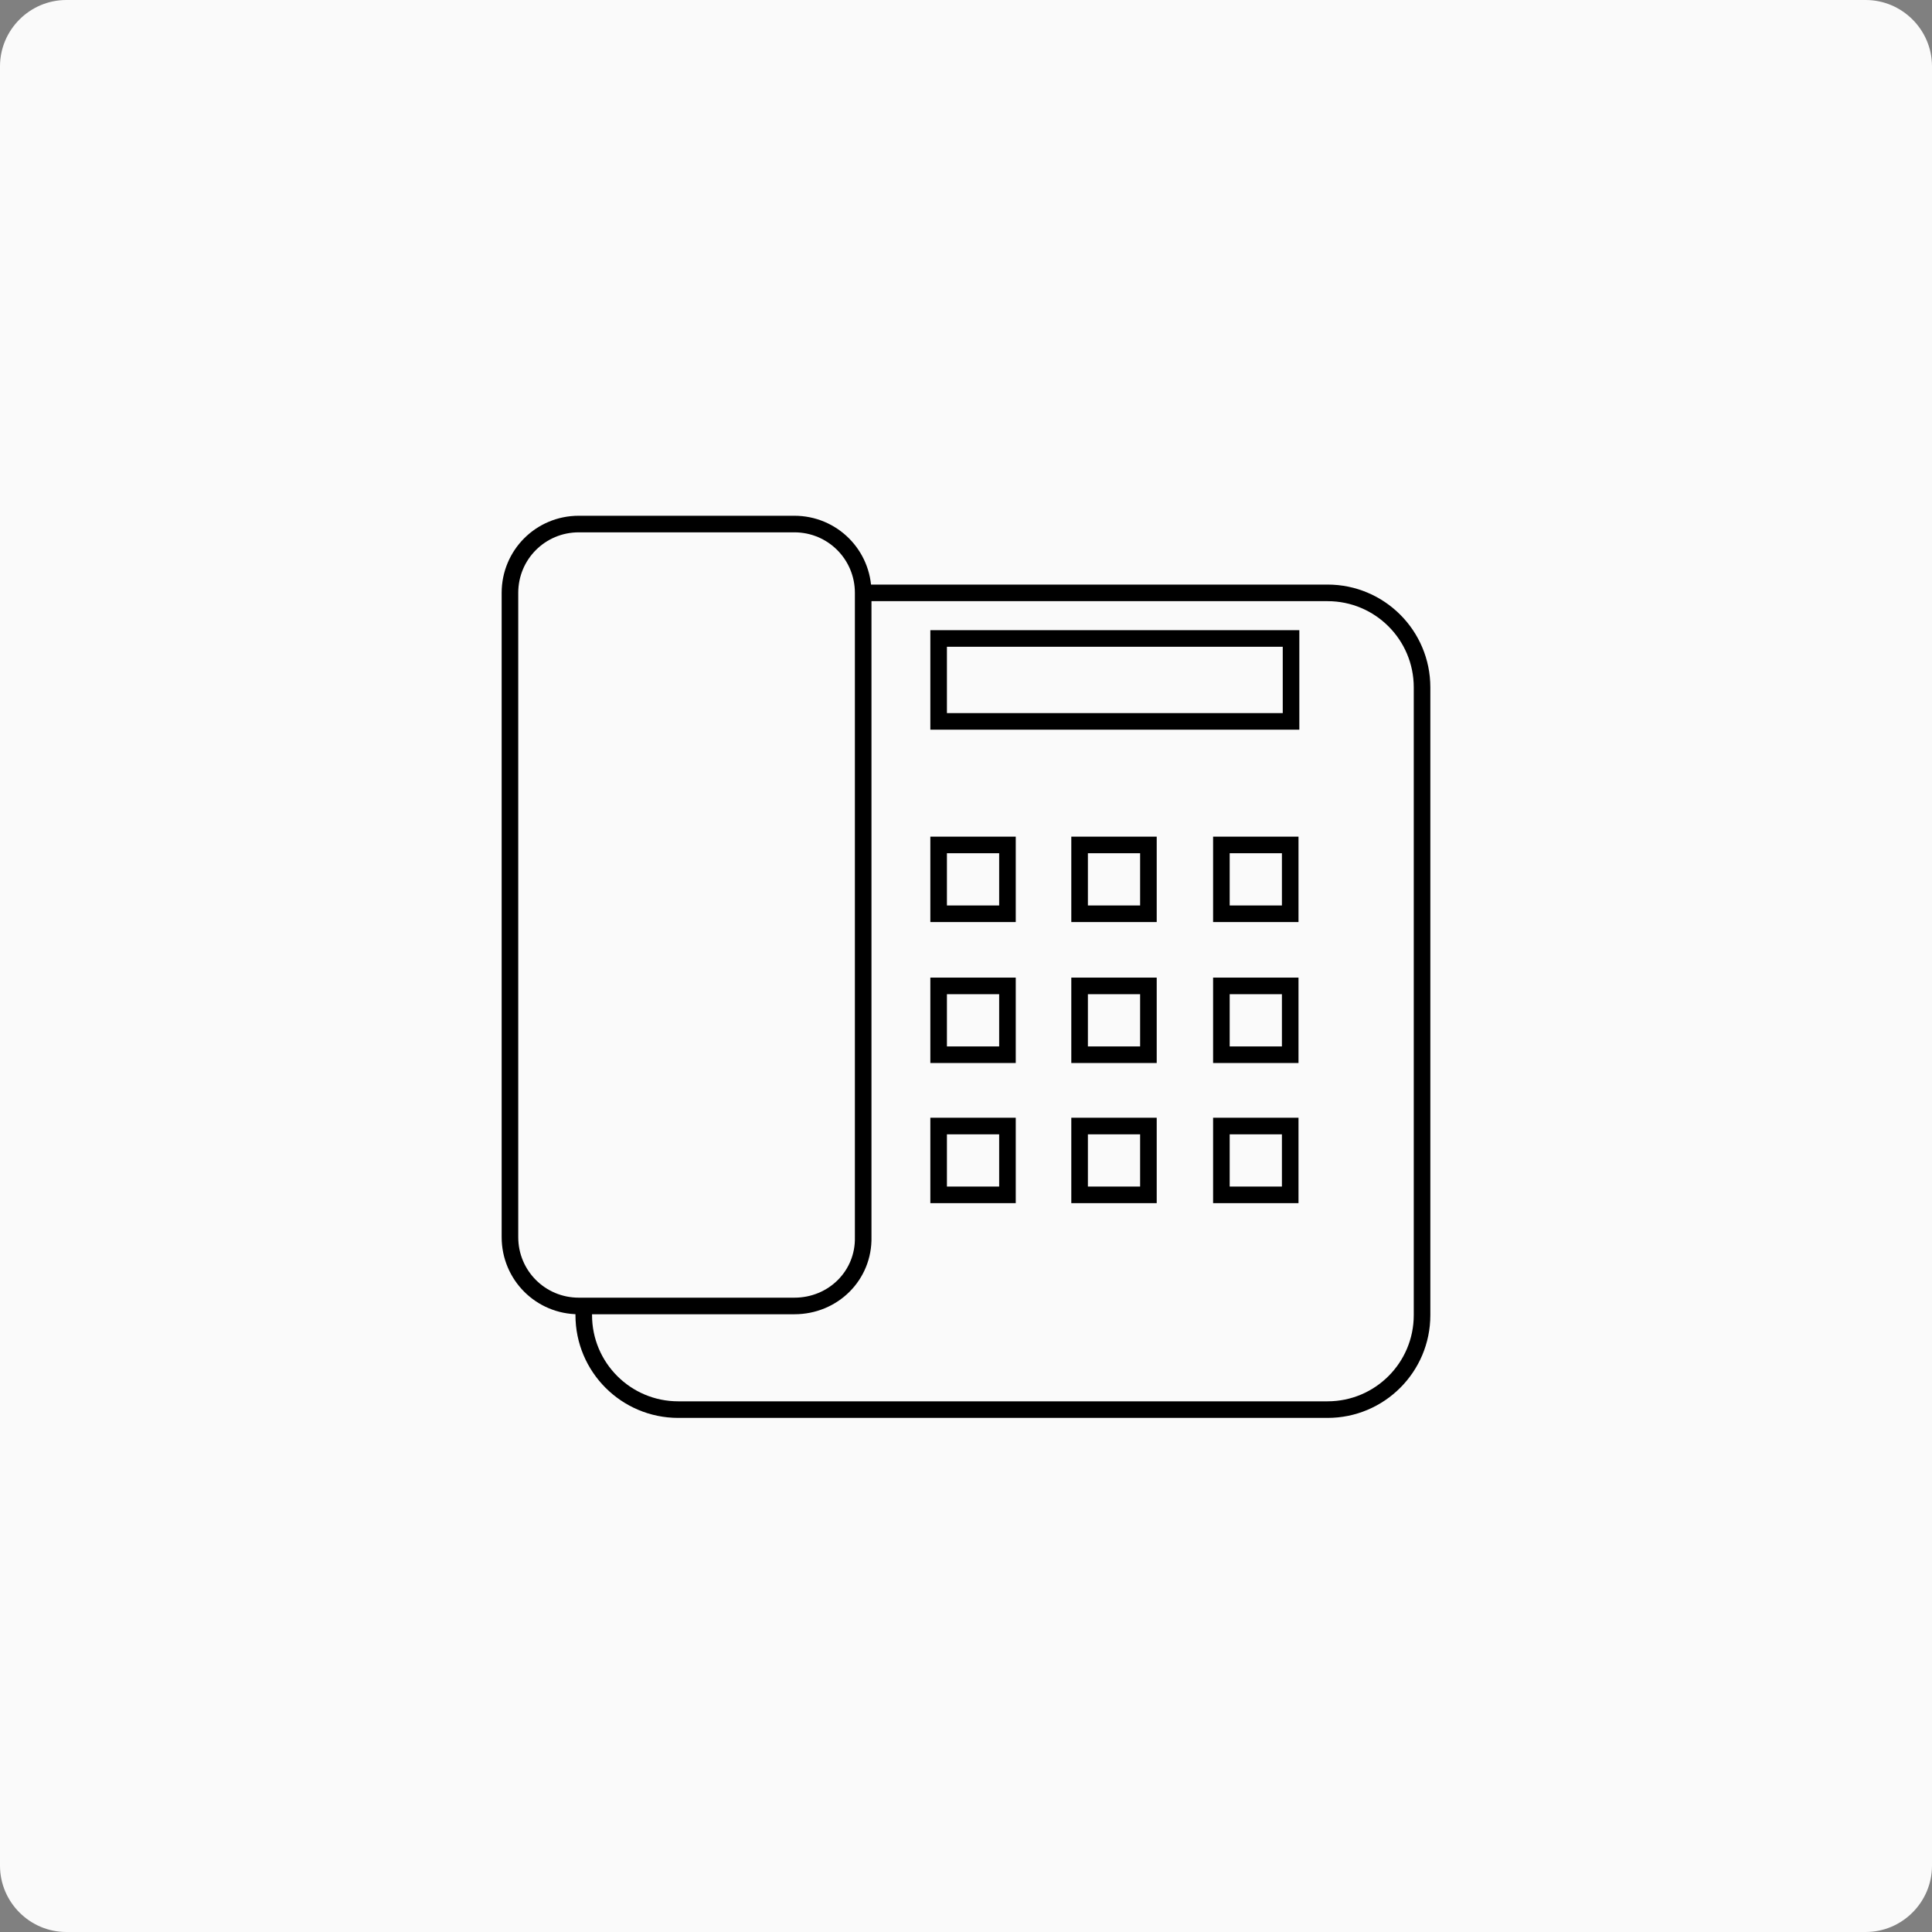
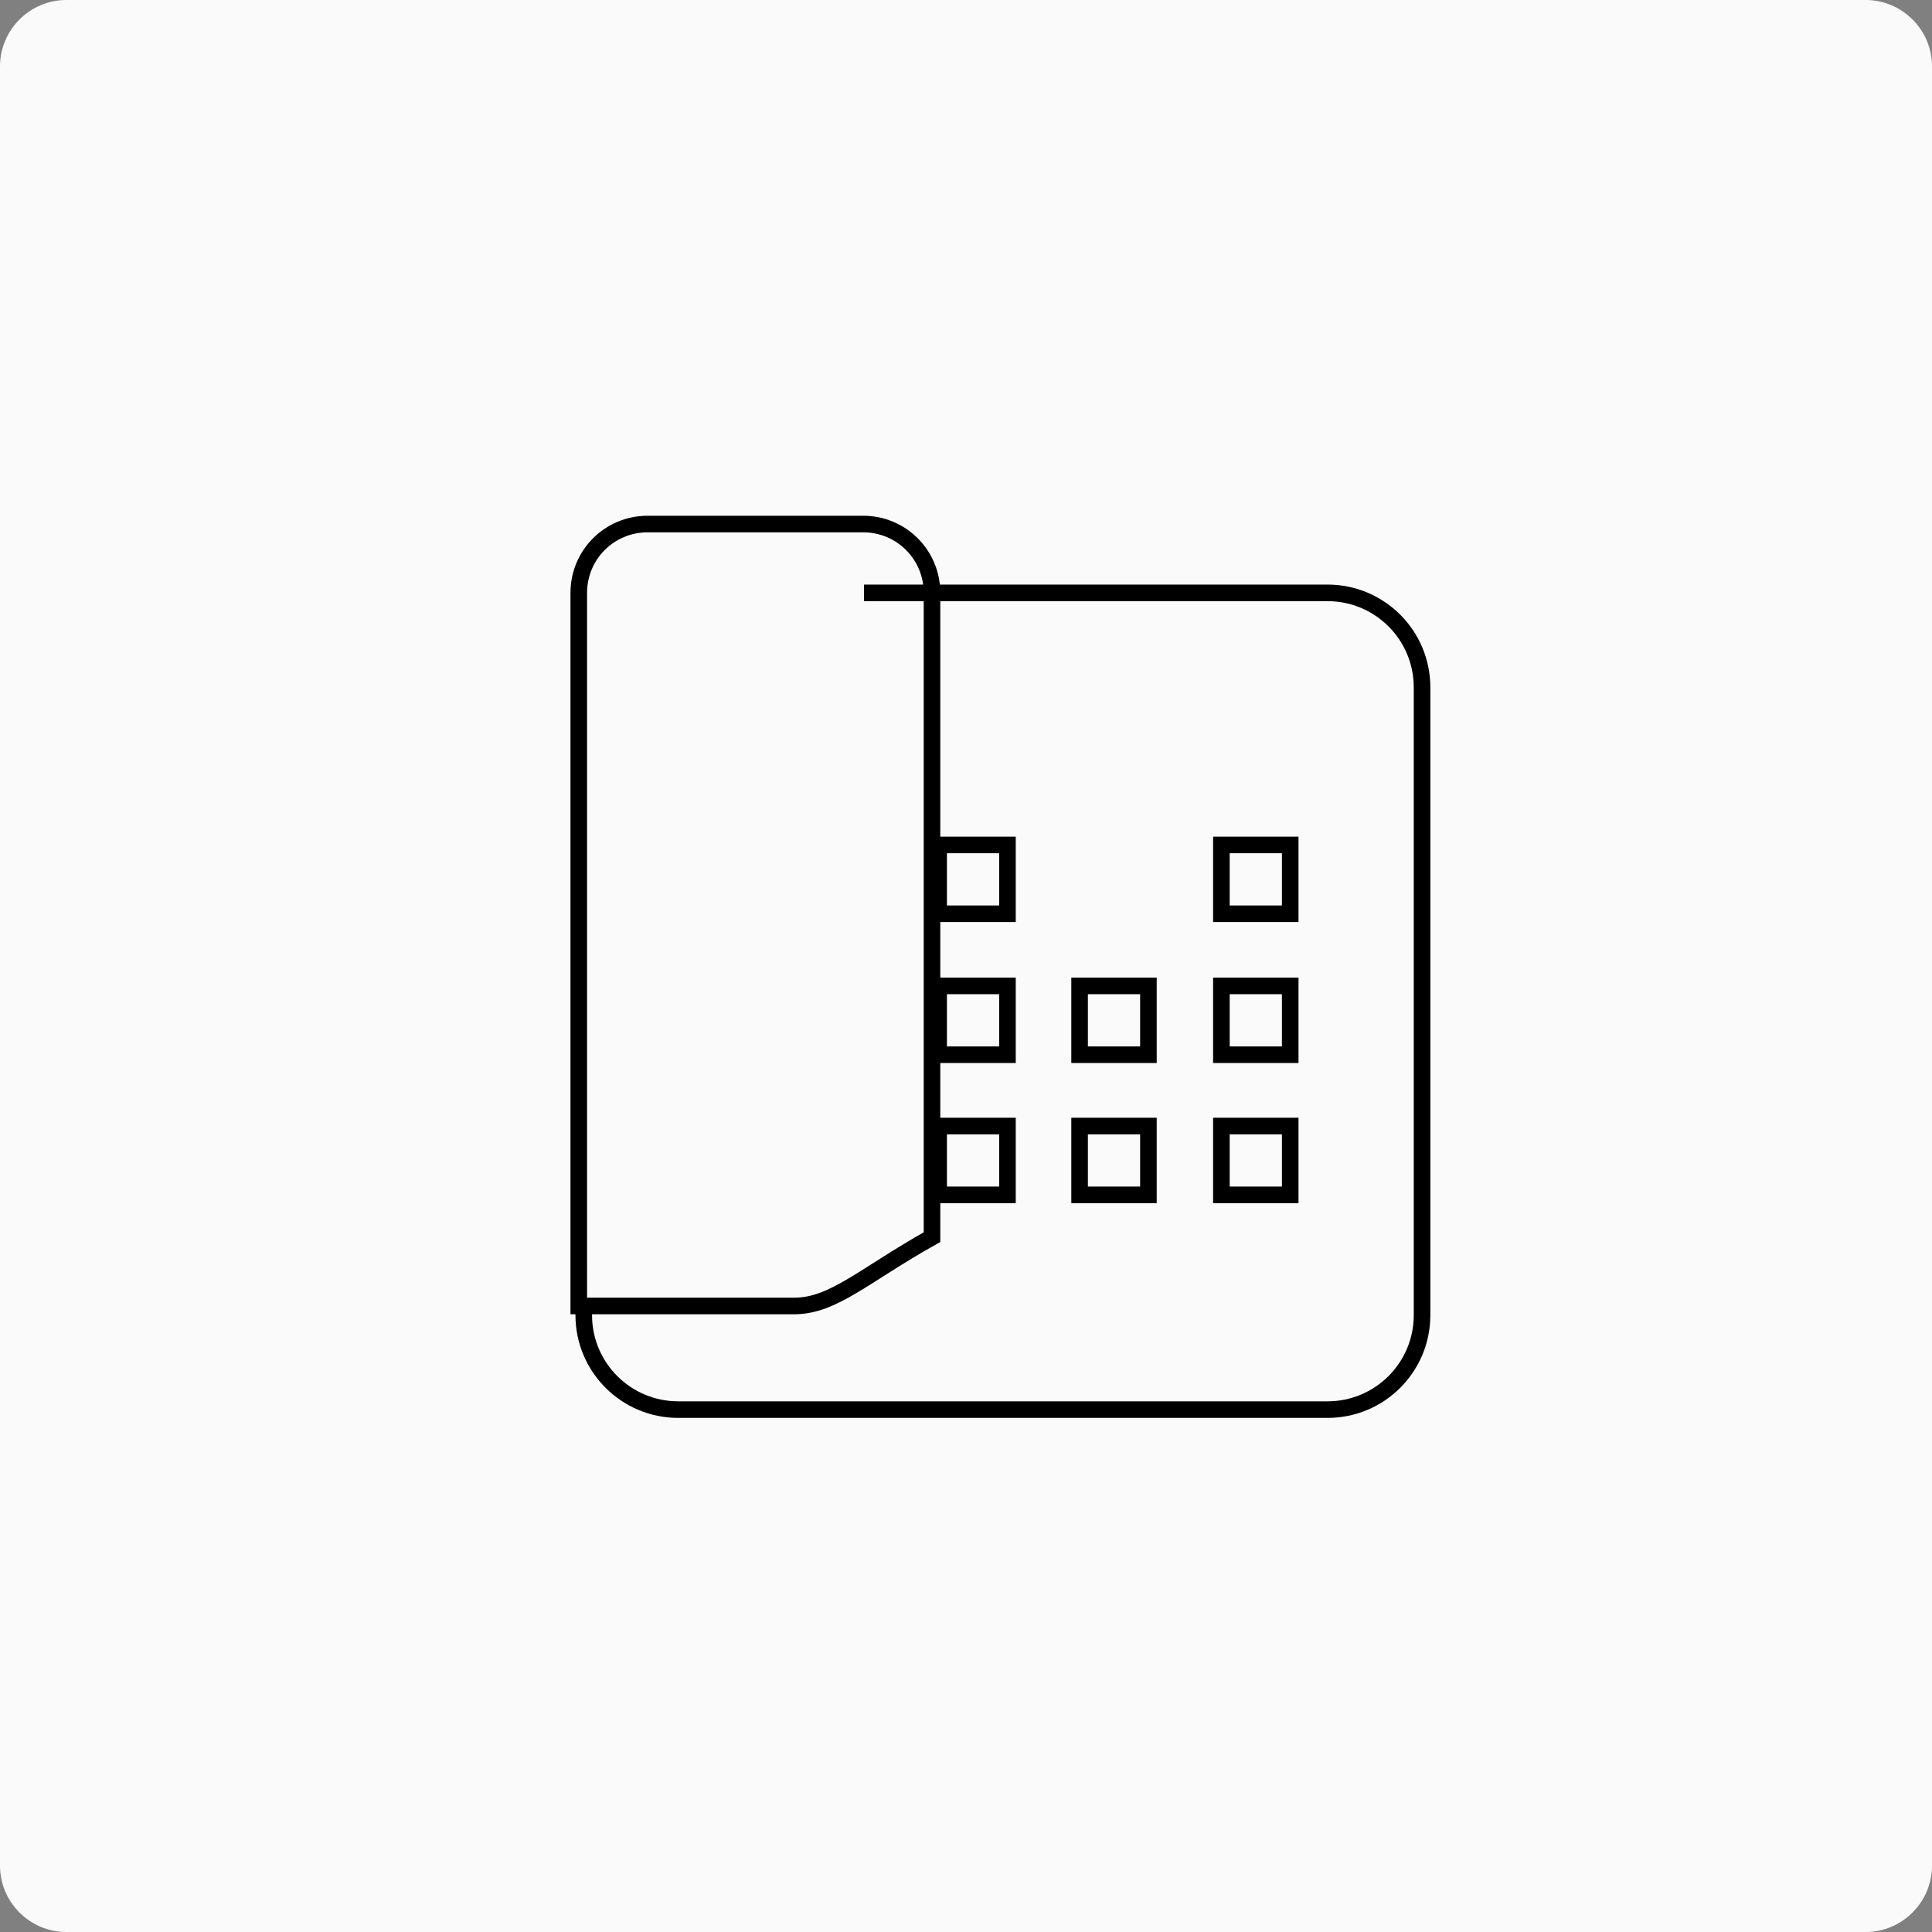
<svg xmlns="http://www.w3.org/2000/svg" version="1.2" baseProfile="tiny" id="Слой_1" x="0px" y="0px" viewBox="0 0 233 233" xml:space="preserve">
  <rect x="0" y="0" width="233" height="233" fill="#808080" stroke="none" />
  <g>
    <path fill="#FAFAFA" d="M233,225c0,4.4-3.6,8-8,8H8c-4.4,0-8-3.6-8-8V8c0-4.4,3.6-8,8-8h217c4.4,0,8,3.6,8,8V225z" />
    <g>
      <path fill="none" stroke="#000000" stroke-width="2" stroke-miterlimit="10" d="M104.2,71.5h55.9c6.3,0,11.4,5.1,11.4,11.4v75.7    c0,6.3-5.1,11.4-11.4,11.4H81.8c-6.3,0-11.4-5.1-11.4-11.4v-0.8" />
-       <path fill="none" stroke="#000000" stroke-width="2" stroke-miterlimit="10" d="M95.8,157.5h-26c-4.6,0-8.3-3.7-8.3-8.3V71.5    c0-4.6,3.7-8.3,8.3-8.3h26c4.6,0,8.3,3.7,8.3,8.3v77.7C104.2,153.8,100.5,157.5,95.8,157.5z" />
-       <rect x="113.2" y="77" fill="none" stroke="#000000" stroke-width="2" stroke-miterlimit="10" width="42.5" height="10" />
+       <path fill="none" stroke="#000000" stroke-width="2" stroke-miterlimit="10" d="M95.8,157.5h-26V71.5    c0-4.6,3.7-8.3,8.3-8.3h26c4.6,0,8.3,3.7,8.3,8.3v77.7C104.2,153.8,100.5,157.5,95.8,157.5z" />
      <rect x="113.2" y="101.9" fill="none" stroke="#000000" stroke-width="2" stroke-miterlimit="10" width="8.3" height="8.3" />
-       <rect x="130.2" y="101.9" fill="none" stroke="#000000" stroke-width="2" stroke-miterlimit="10" width="8.3" height="8.3" />
      <rect x="147.3" y="101.9" fill="none" stroke="#000000" stroke-width="2" stroke-miterlimit="10" width="8.3" height="8.3" />
      <rect x="113.2" y="118.9" fill="none" stroke="#000000" stroke-width="2" stroke-miterlimit="10" width="8.3" height="8.3" />
      <rect x="130.2" y="118.9" fill="none" stroke="#000000" stroke-width="2" stroke-miterlimit="10" width="8.3" height="8.3" />
      <rect x="147.3" y="118.9" fill="none" stroke="#000000" stroke-width="2" stroke-miterlimit="10" width="8.3" height="8.3" />
      <rect x="113.2" y="135.8" fill="none" stroke="#000000" stroke-width="2" stroke-miterlimit="10" width="8.3" height="8.3" />
      <rect x="130.2" y="135.8" fill="none" stroke="#000000" stroke-width="2" stroke-miterlimit="10" width="8.3" height="8.3" />
      <rect x="147.3" y="135.8" fill="none" stroke="#000000" stroke-width="2" stroke-miterlimit="10" width="8.3" height="8.3" />
    </g>
  </g>
</svg>